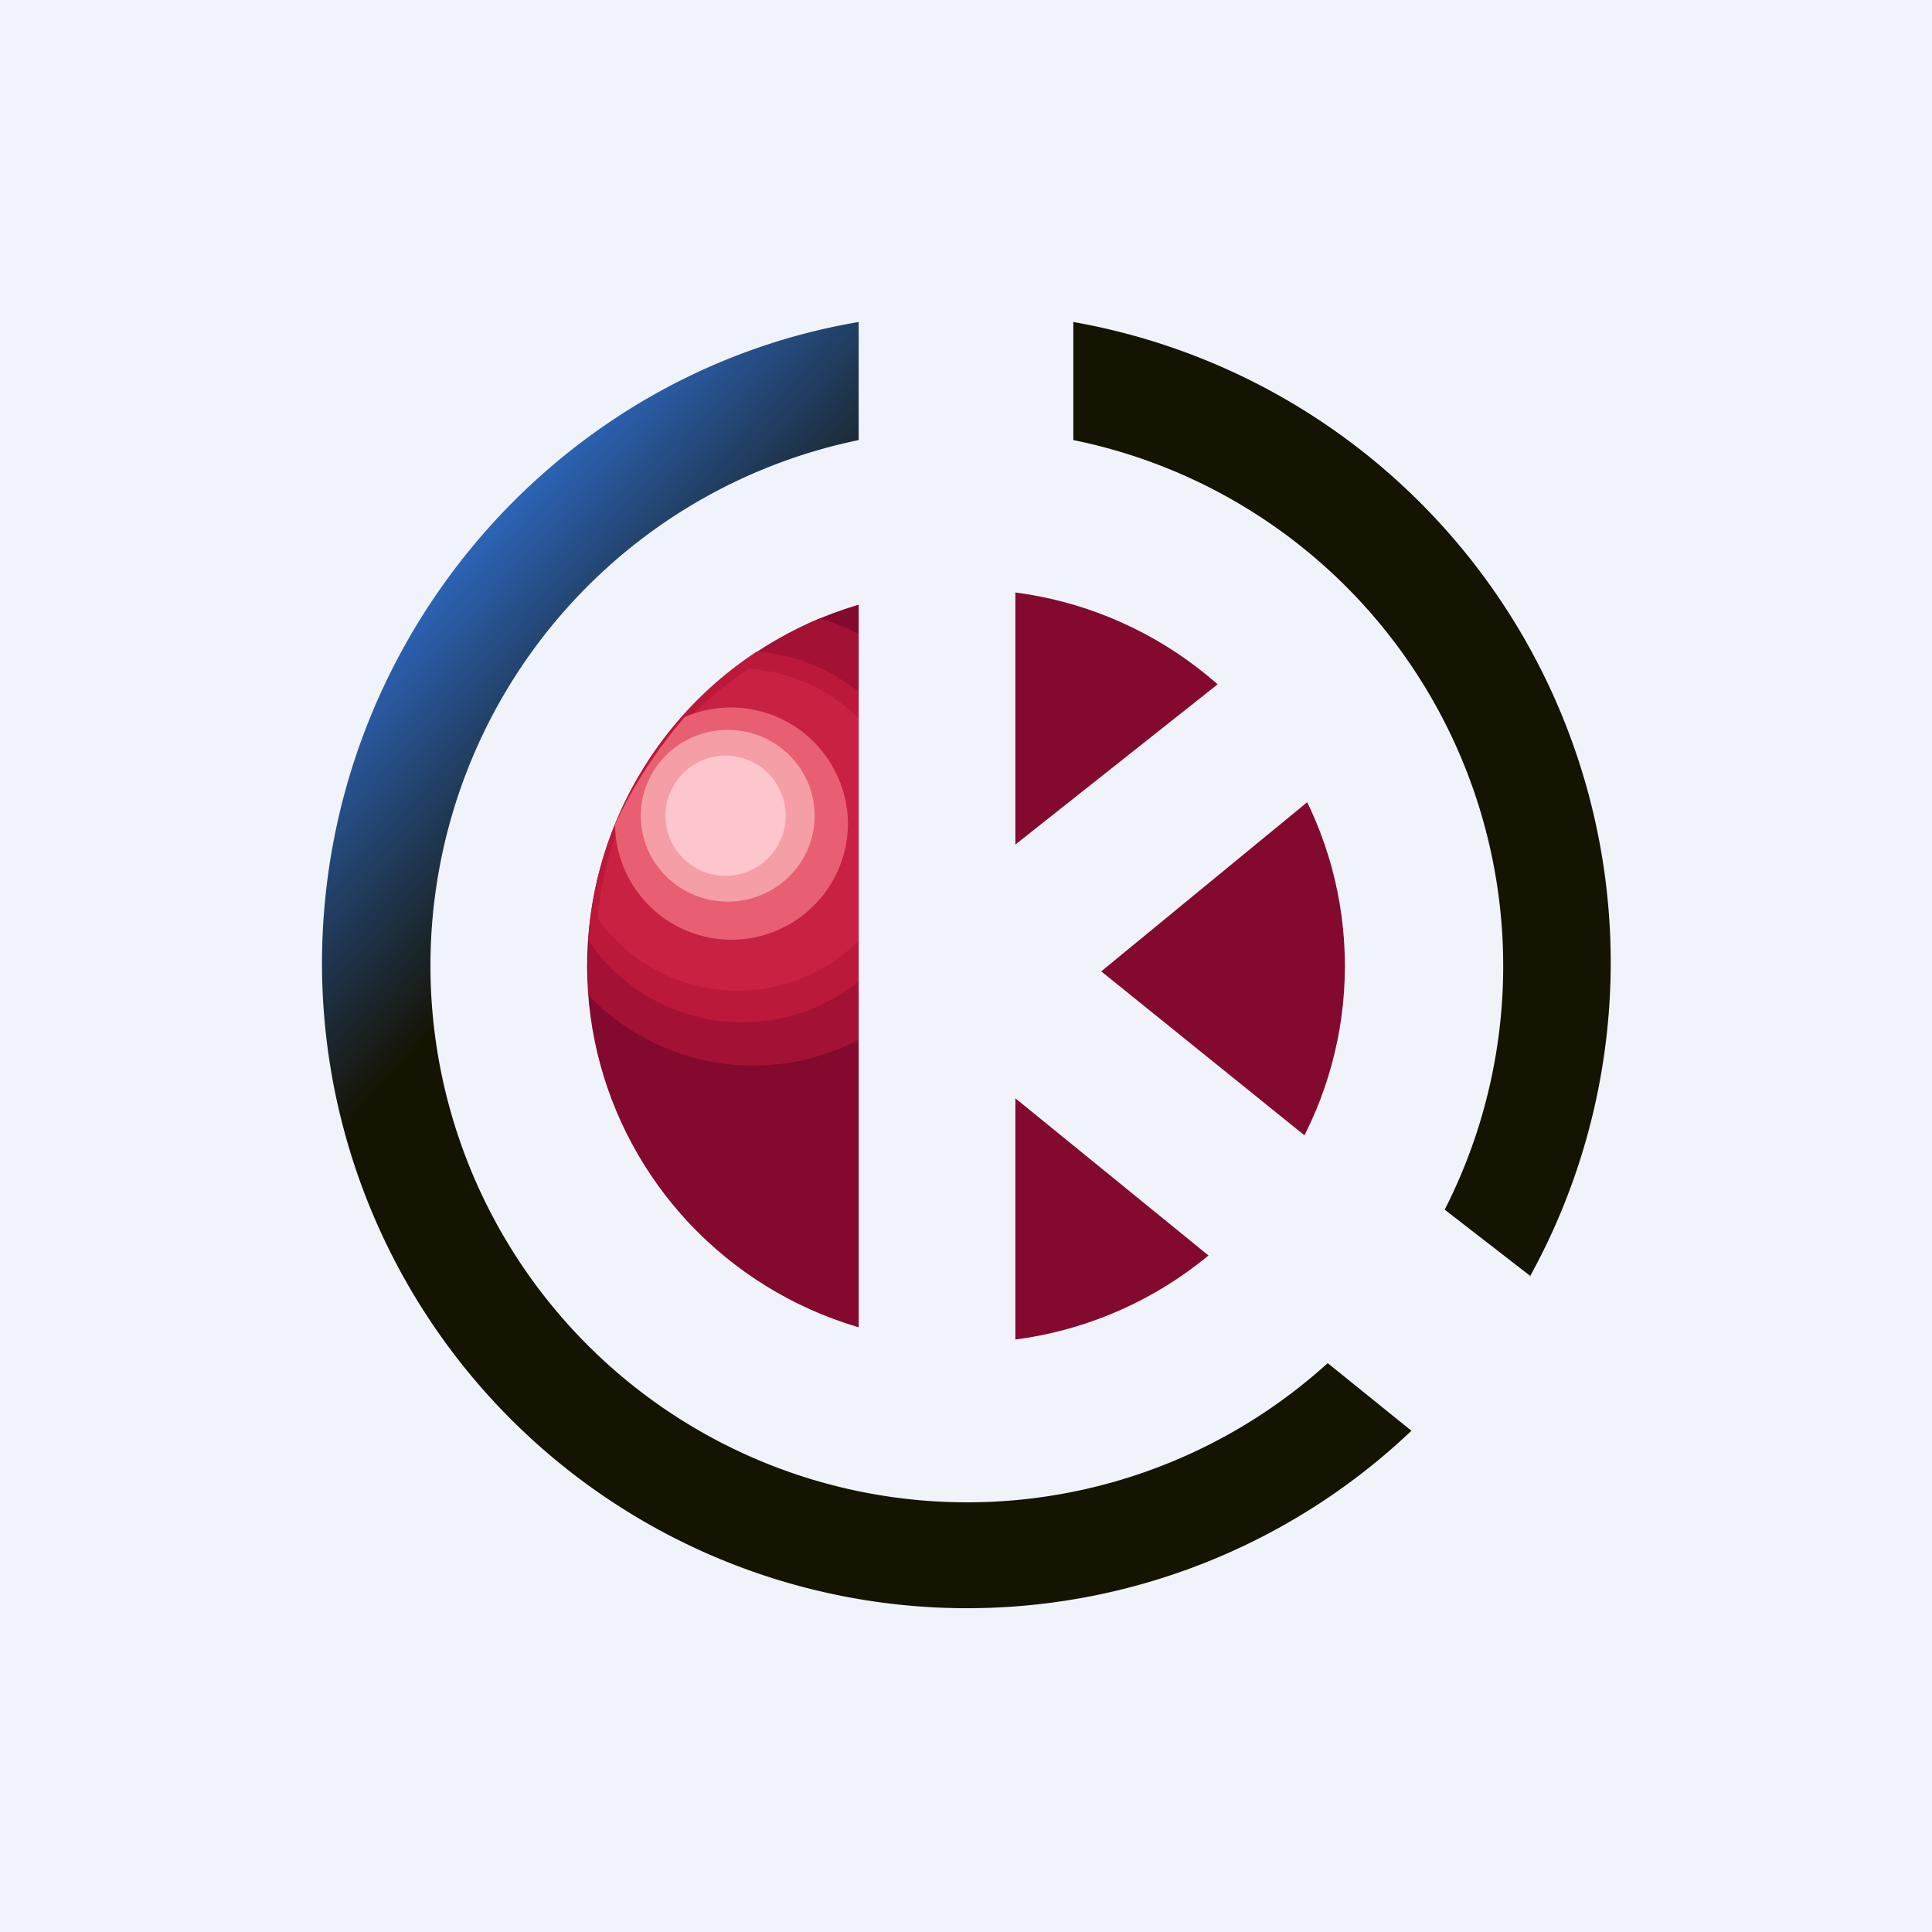
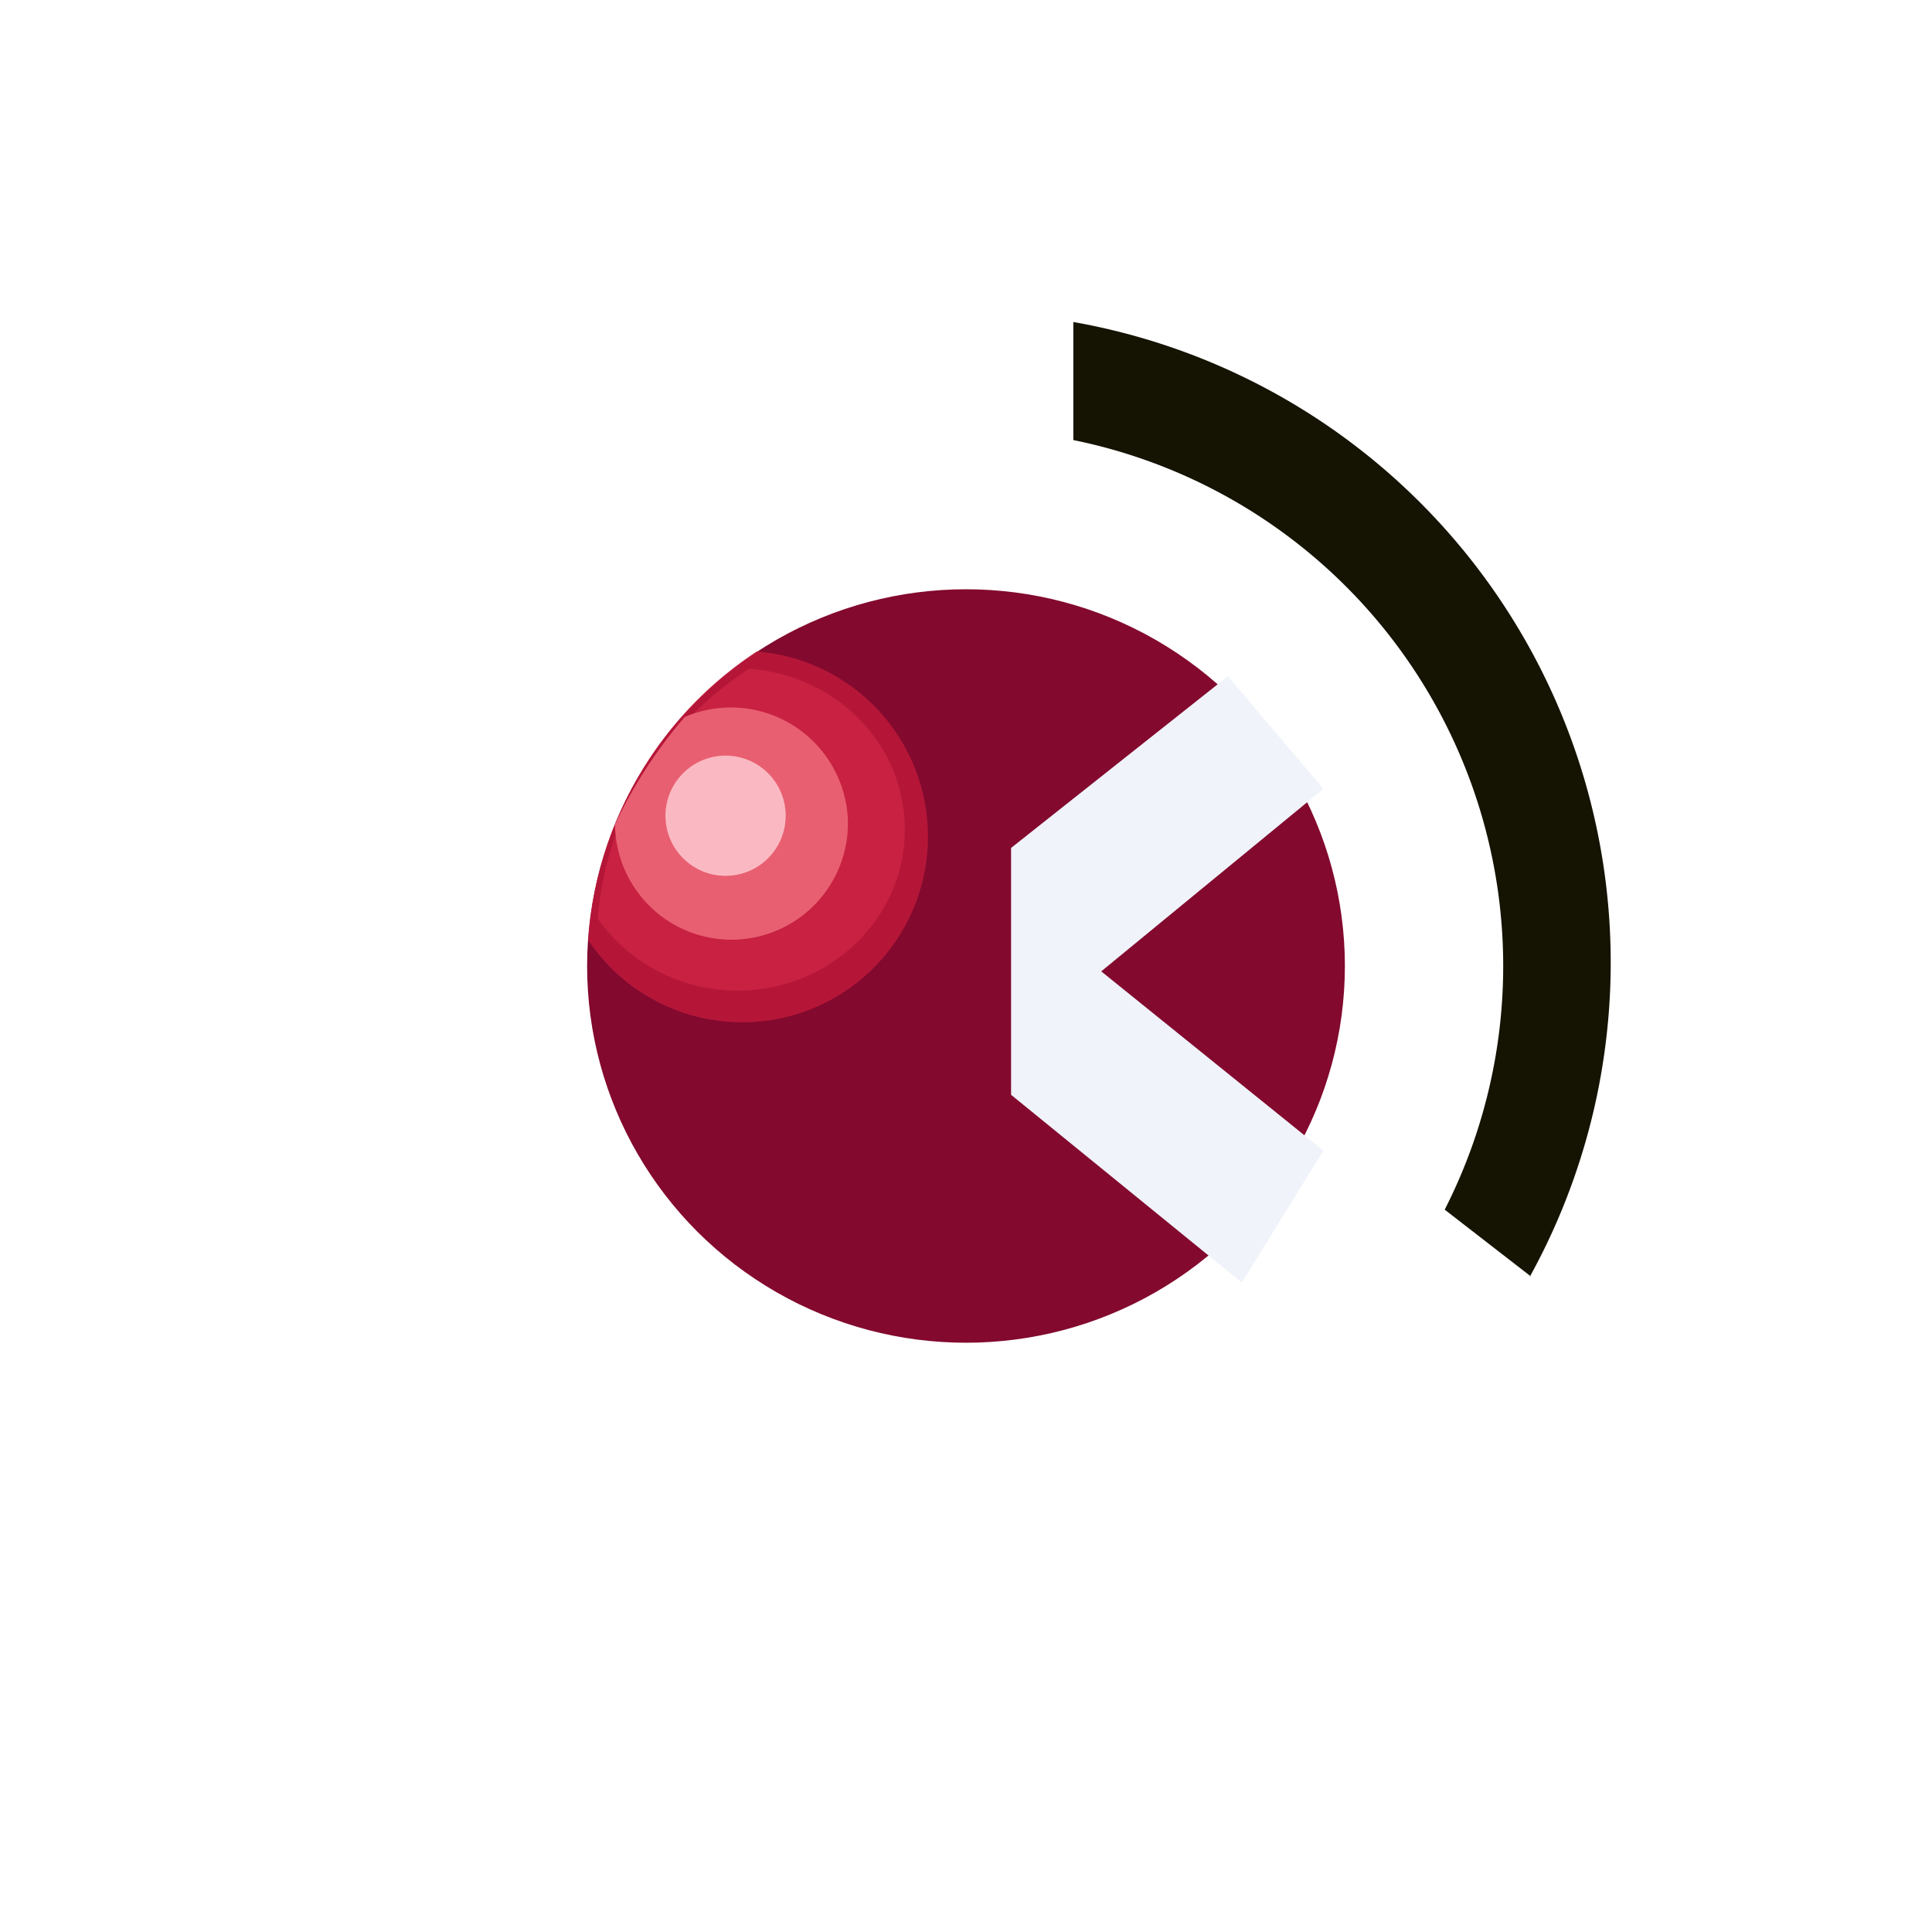
<svg xmlns="http://www.w3.org/2000/svg" width="18" height="18" viewBox="0 0 18 18">
-   <path fill="#F0F3FA" d="M0 0h18v18H0z" />
-   <path d="M3 8.98C3 6 5.16 3.48 8 3v1.1a5 5 0 1 0 4.37 8.6l.78.63A6.01 6.01 0 0 1 3 8.98Z" fill="url(#a1m4jrvhr)" />
  <path d="M14.25 11.9A6.06 6.06 0 0 0 10 3v1.1a5 5 0 0 1 3.46 7.17l.8.62Z" fill="#151302" />
  <ellipse cx="9" cy="9" rx="3.53" ry="3.51" fill="#83092E" />
-   <path d="M5.48 9.27V9c0-1.46.89-2.7 2.16-3.24a2.13 2.13 0 1 1-2.16 3.51Z" fill="#AB1538" fill-opacity=".8" />
  <path d="M5.57 8.56c.07-.97.62-1.82 1.41-2.33.81.06 1.45.7 1.45 1.5 0 .83-.7 1.5-1.56 1.5-.54 0-1.02-.27-1.3-.67Z" fill="#E1435C" />
  <path d="M5.48 8.76a3.5 3.5 0 0 1 1.57-2.69 1.73 1.73 0 1 1-1.57 2.69Z" fill="#C21A3B" fill-opacity=".8" />
  <path d="M5.73 7.68c.17-.36.39-.7.65-1a1.09 1.09 0 0 1 1.52.98 1.08 1.08 0 0 1-2.17.02Z" fill="#E85F71" />
-   <ellipse cx="6.78" cy="7.6" rx=".81" ry=".8" fill="#F59EA6" />
  <circle cx="6.76" cy="7.6" fill="#FFCFD5" fill-opacity=".8" r=".56" />
-   <path fill="#F0F3FA" d="M8 5.3h1.46v7.52H8z" />
  <path d="m9.42 7.9 2.02-1.6.89 1.05-2.07 1.7 2.07 1.67-.76 1.23-2.15-1.75V7.9Z" fill="#F0F3FA" />
  <defs>
    <linearGradient id="a1m4jrvhr" x1="12.53" y1="13.27" x2="4.02" y2="5.55" gradientUnits="userSpaceOnUse">
      <stop offset=".76" stop-color="#151302" />
      <stop offset="1" stop-color="#2C63B5" />
    </linearGradient>
  </defs>
</svg>